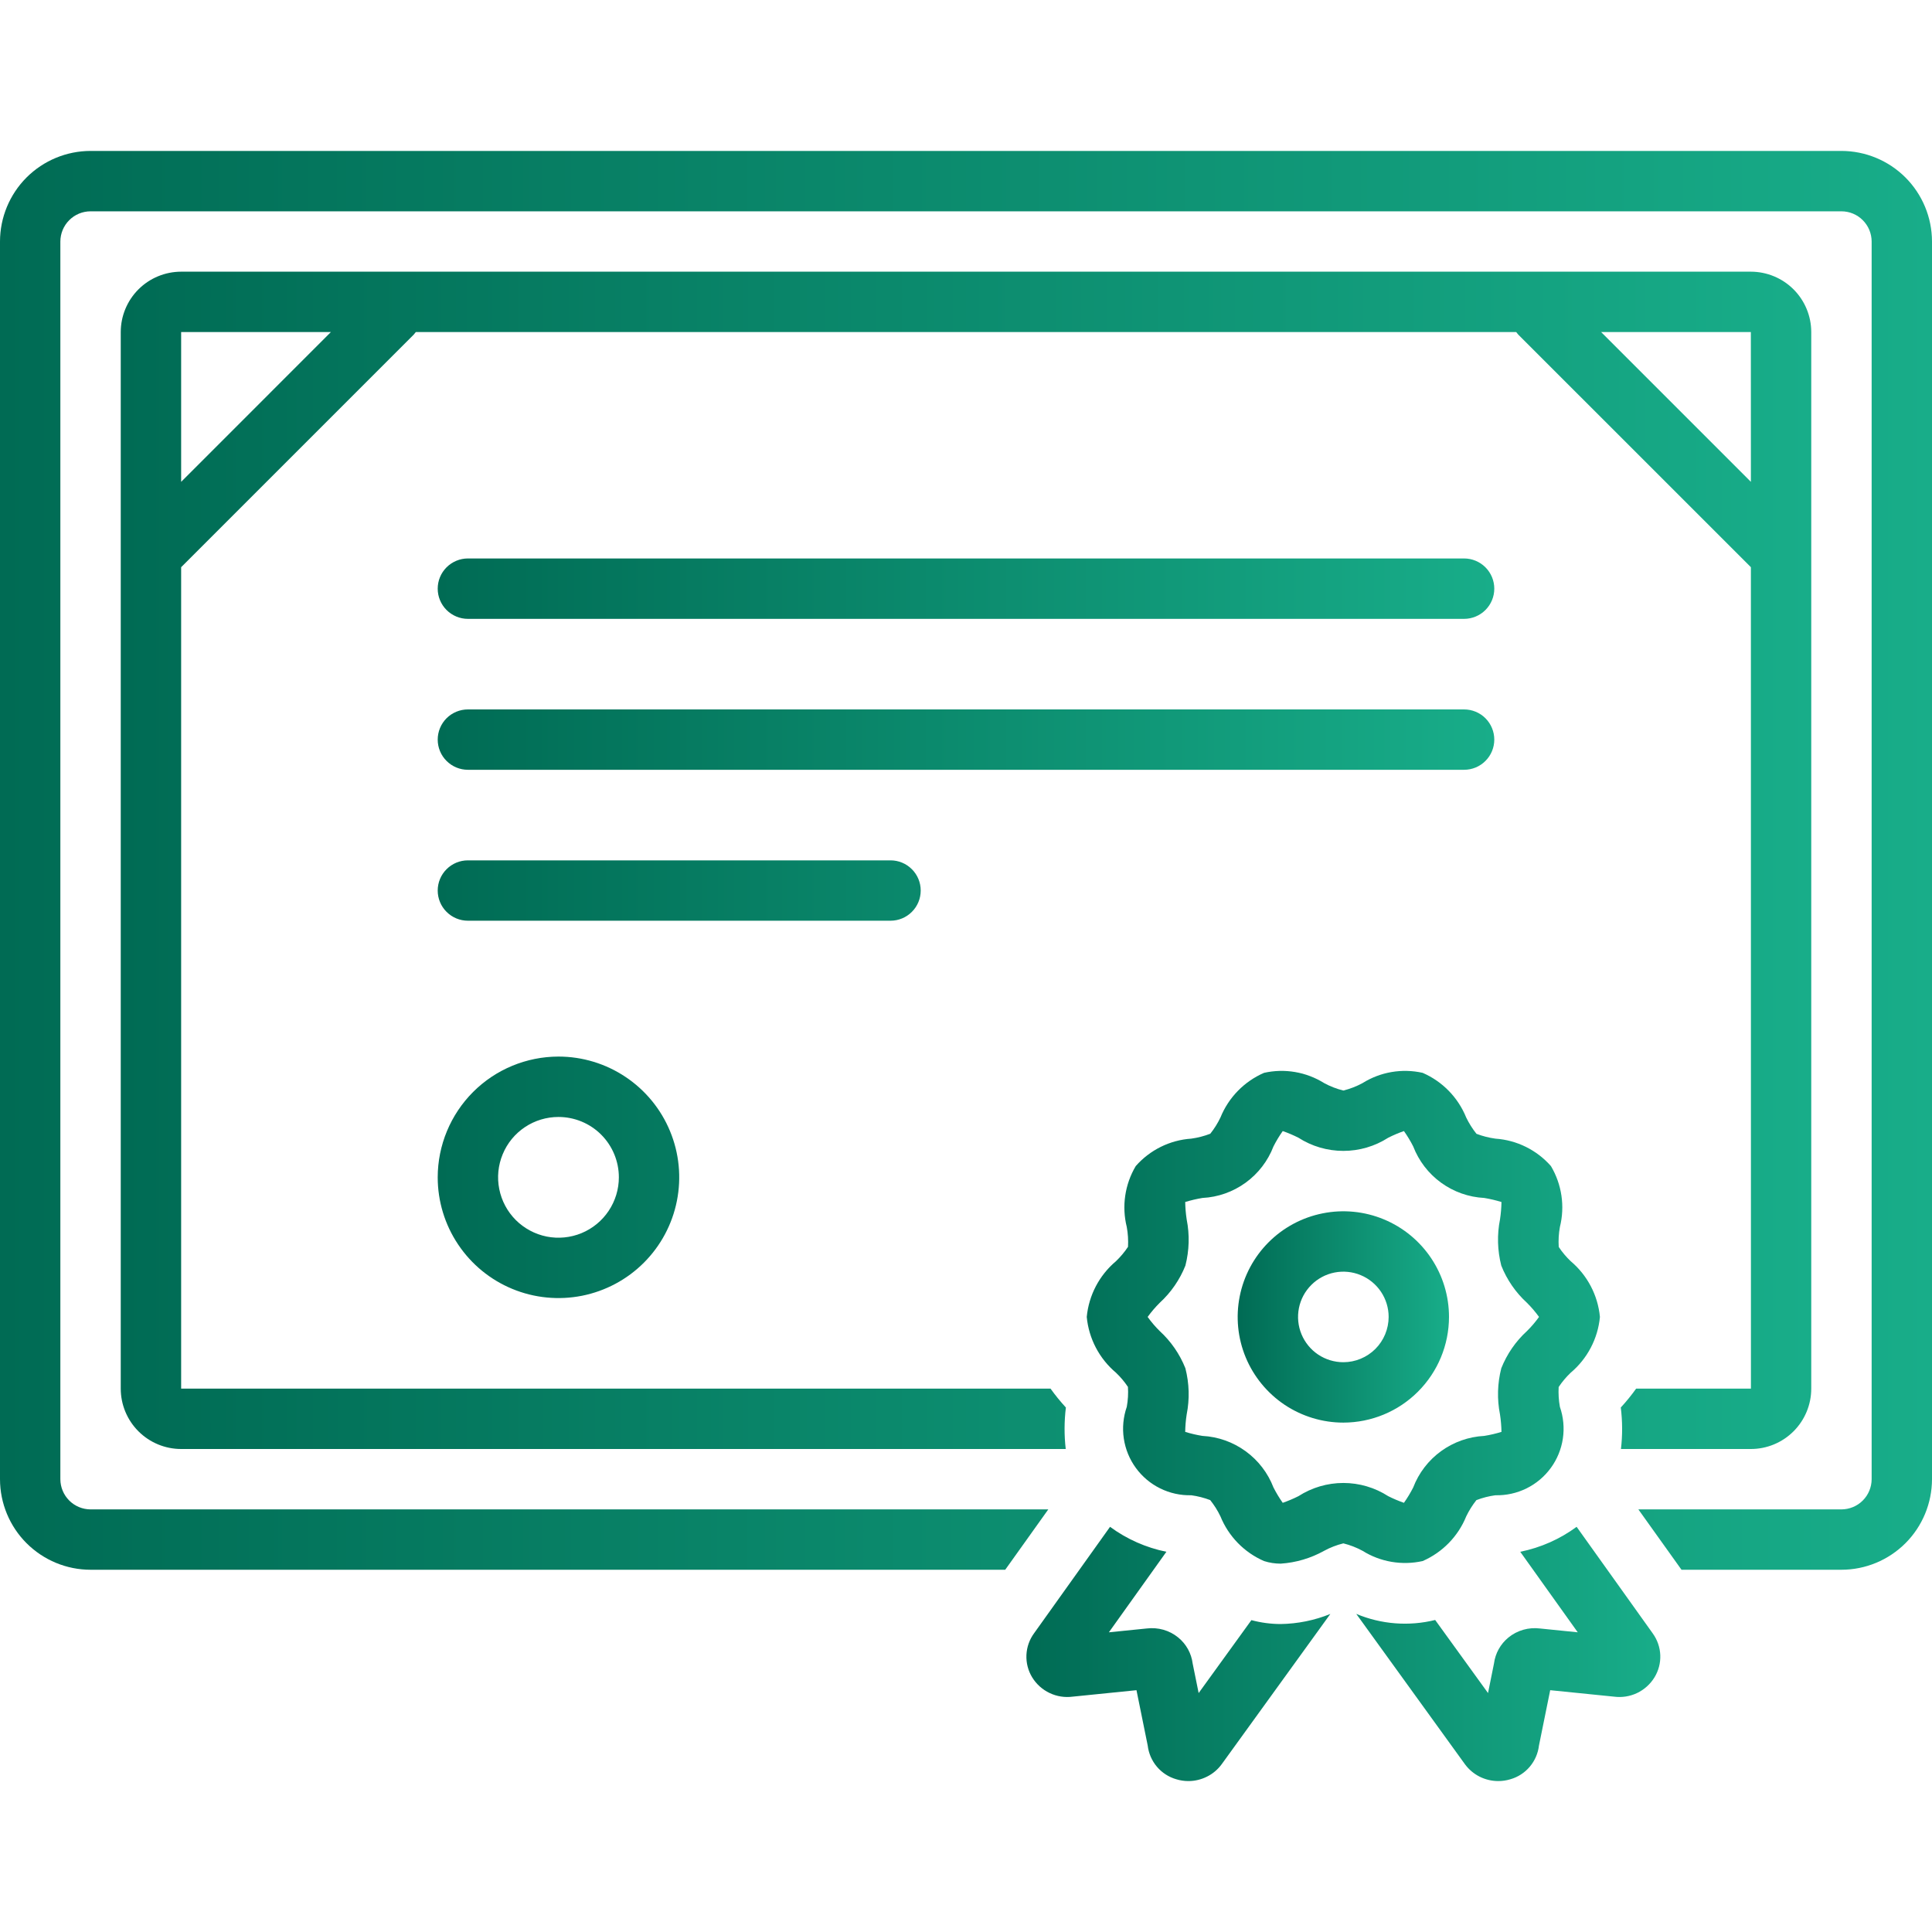
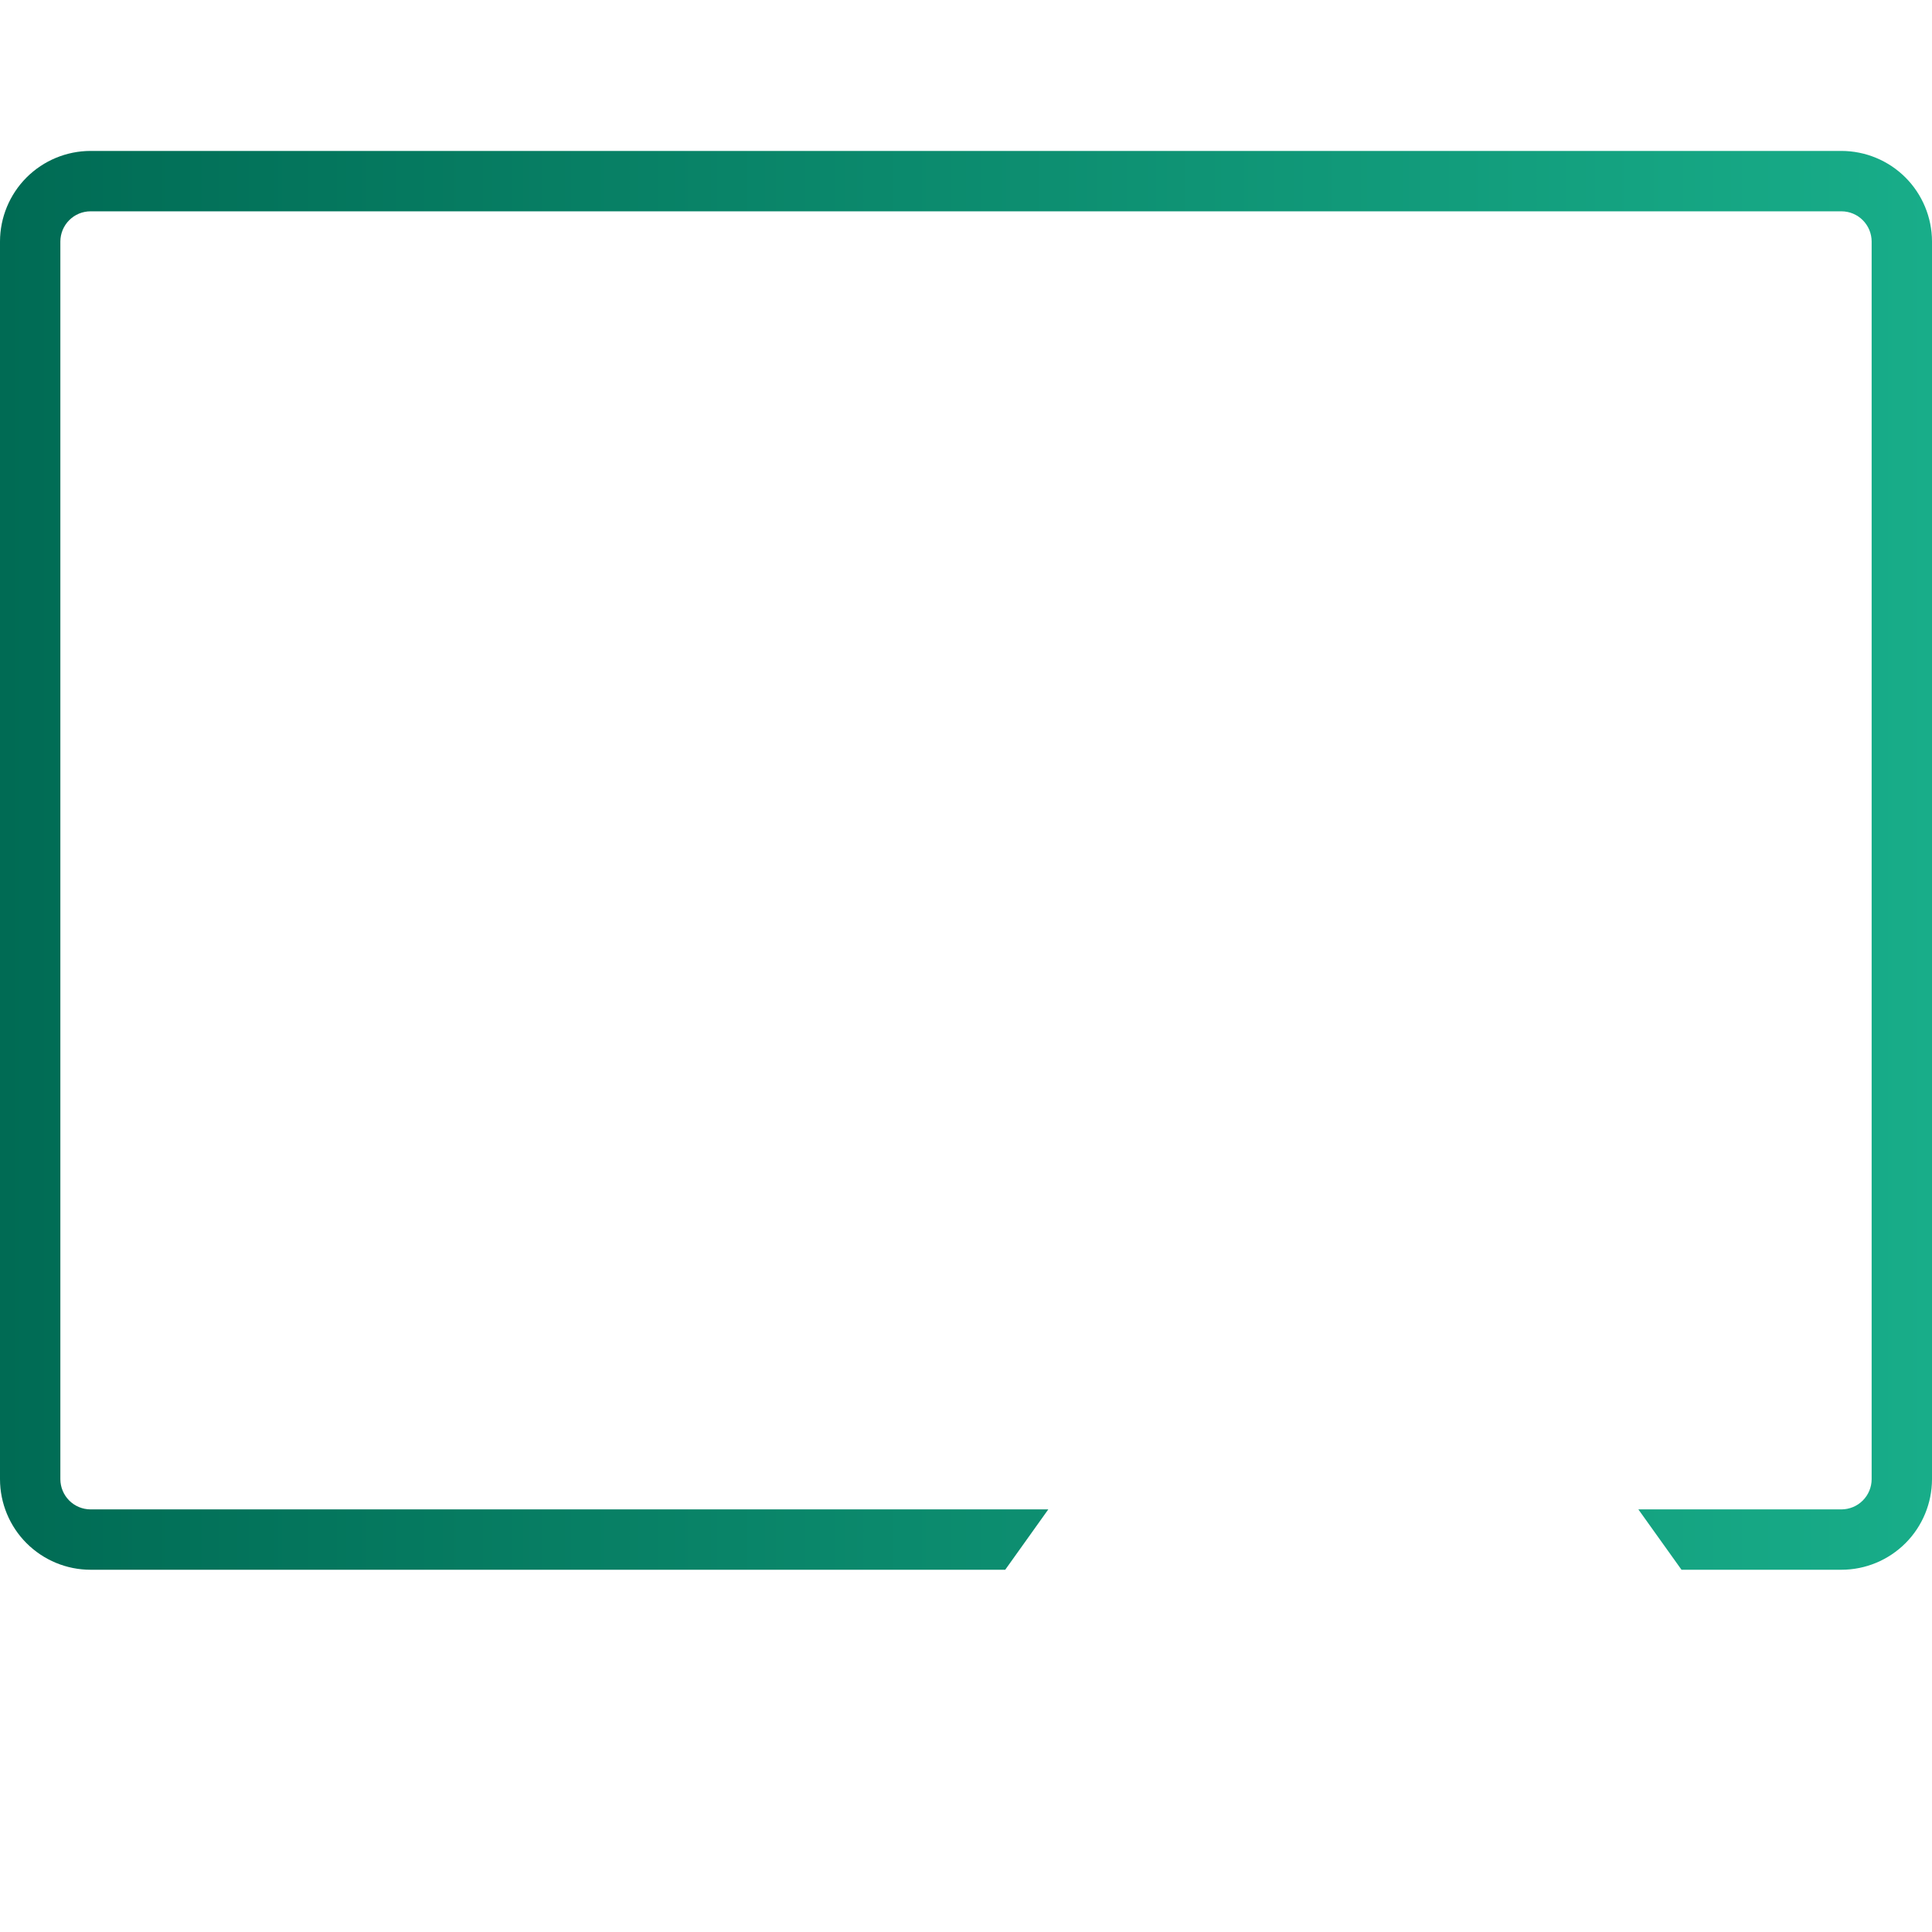
<svg xmlns="http://www.w3.org/2000/svg" width="50" height="50" viewBox="0 0 50 50" fill="none">
-   <path d="M37.891 14.453H12.109C11.902 14.453 11.704 14.536 11.557 14.682C11.41 14.829 11.328 15.027 11.328 15.235C11.328 15.442 11.41 15.64 11.557 15.787C11.704 15.933 11.902 16.016 12.109 16.016H37.891C38.098 16.016 38.297 15.933 38.443 15.787C38.59 15.64 38.672 15.442 38.672 15.235C38.672 15.027 38.59 14.829 38.443 14.682C38.297 14.536 38.098 14.453 37.891 14.453ZM38.672 19.141C38.672 18.934 38.59 18.735 38.443 18.588C38.297 18.442 38.098 18.36 37.891 18.36H12.109C11.902 18.36 11.704 18.442 11.557 18.588C11.41 18.735 11.328 18.934 11.328 19.141C11.328 19.348 11.41 19.547 11.557 19.693C11.704 19.84 11.902 19.922 12.109 19.922H37.891C38.098 19.922 38.297 19.84 38.443 19.693C38.59 19.547 38.672 19.348 38.672 19.141ZM23.828 23.047C23.828 22.84 23.746 22.641 23.599 22.495C23.453 22.348 23.254 22.266 23.047 22.266H12.109C11.902 22.266 11.704 22.348 11.557 22.495C11.41 22.641 11.328 22.84 11.328 23.047C11.328 23.254 11.41 23.453 11.557 23.599C11.704 23.746 11.902 23.828 12.109 23.828H23.047C23.254 23.828 23.453 23.746 23.599 23.599C23.746 23.453 23.828 23.254 23.828 23.047ZM11.328 30.469C11.328 31.087 11.511 31.691 11.855 32.205C12.198 32.719 12.686 33.12 13.257 33.356C13.828 33.593 14.457 33.654 15.063 33.534C15.669 33.413 16.226 33.116 16.663 32.679C17.1 32.242 17.398 31.685 17.518 31.079C17.639 30.472 17.577 29.844 17.34 29.273C17.104 28.702 16.703 28.214 16.189 27.871C15.675 27.527 15.071 27.344 14.453 27.344C13.625 27.345 12.83 27.674 12.244 28.26C11.659 28.846 11.329 29.64 11.328 30.469ZM16.016 30.469C16.016 30.778 15.924 31.08 15.752 31.337C15.581 31.594 15.337 31.794 15.051 31.913C14.766 32.031 14.451 32.062 14.148 32.002C13.845 31.941 13.567 31.792 13.348 31.574C13.13 31.355 12.981 31.077 12.921 30.774C12.86 30.471 12.891 30.157 13.01 29.871C13.128 29.585 13.328 29.341 13.585 29.17C13.842 28.998 14.144 28.907 14.453 28.907C14.867 28.907 15.265 29.071 15.558 29.364C15.851 29.657 16.016 30.055 16.016 30.469Z" fill="url(#paint0_linear_221_5934)" />
  <path d="M47.656 3.906H2.344C1.722 3.907 1.127 4.154 0.687 4.593C0.248 5.033 0.001 5.629 0 6.25L0 38.282C0.001 38.903 0.248 39.499 0.687 39.938C1.127 40.377 1.722 40.625 2.344 40.625H26.015L27.13 39.063H2.344C2.137 39.063 1.938 38.98 1.792 38.834C1.645 38.687 1.563 38.489 1.562 38.282V6.25C1.563 6.043 1.645 5.844 1.792 5.698C1.938 5.551 2.137 5.469 2.344 5.469H47.656C47.863 5.469 48.062 5.551 48.208 5.698C48.355 5.844 48.437 6.043 48.438 6.25V38.282C48.437 38.489 48.355 38.687 48.208 38.834C48.062 38.98 47.863 39.062 47.656 39.063H42.401L43.517 40.625H47.656C48.278 40.625 48.873 40.377 49.313 39.938C49.752 39.499 49.999 38.903 50 38.282V6.25C49.999 5.629 49.752 5.033 49.313 4.593C48.873 4.154 48.278 3.907 47.656 3.906Z" fill="url(#paint1_linear_221_5934)" />
-   <path d="M32.386 41.929L31.021 43.816L30.866 43.052C30.833 42.788 30.699 42.547 30.493 42.379C30.38 42.286 30.249 42.218 30.109 42.178C29.968 42.138 29.821 42.127 29.676 42.145L28.698 42.244L30.186 40.16C29.659 40.053 29.161 39.833 28.728 39.514L26.763 42.267C26.642 42.431 26.573 42.627 26.564 42.831C26.555 43.035 26.607 43.236 26.713 43.41C26.821 43.586 26.978 43.727 27.164 43.815C27.35 43.904 27.558 43.936 27.762 43.909L29.412 43.742L29.703 45.176C29.727 45.378 29.81 45.568 29.941 45.723C30.072 45.878 30.247 45.991 30.442 46.047C30.543 46.078 30.649 46.094 30.755 46.094C30.923 46.094 31.089 46.054 31.239 45.978C31.389 45.903 31.519 45.793 31.618 45.657L34.429 41.769C34.02 41.935 33.582 42.024 33.14 42.03C32.885 42.029 32.632 41.995 32.386 41.929ZM40.803 39.514C40.37 39.833 39.872 40.053 39.344 40.16L40.832 42.244L39.855 42.145C39.71 42.127 39.563 42.138 39.422 42.178C39.282 42.218 39.151 42.286 39.038 42.379C38.832 42.547 38.698 42.788 38.664 43.052L38.51 43.816L37.142 41.925C36.462 42.094 35.746 42.038 35.1 41.767L37.916 45.663C38.016 45.797 38.145 45.906 38.295 45.981C38.444 46.055 38.608 46.094 38.776 46.094C38.882 46.094 38.988 46.078 39.089 46.047C39.285 45.991 39.459 45.878 39.59 45.723C39.721 45.568 39.804 45.378 39.828 45.176L40.119 43.742L41.769 43.909C41.973 43.936 42.181 43.904 42.367 43.816C42.553 43.727 42.71 43.586 42.818 43.41C42.923 43.238 42.976 43.038 42.968 42.836C42.96 42.633 42.892 42.438 42.774 42.274L40.803 39.514ZM36.818 40.4C37.331 40.176 37.736 39.761 37.946 39.243C38.018 39.094 38.106 38.953 38.209 38.823C38.367 38.762 38.532 38.72 38.701 38.697C38.979 38.704 39.255 38.643 39.505 38.52C39.755 38.397 39.971 38.215 40.135 37.99C40.299 37.766 40.406 37.504 40.447 37.229C40.488 36.953 40.461 36.672 40.37 36.409C40.339 36.24 40.329 36.068 40.338 35.896C40.428 35.761 40.532 35.637 40.65 35.525C41.081 35.162 41.353 34.644 41.406 34.082C41.353 33.521 41.081 33.003 40.65 32.64C40.533 32.529 40.429 32.405 40.34 32.271C40.329 32.099 40.339 31.925 40.37 31.755C40.504 31.22 40.42 30.653 40.138 30.178C39.771 29.761 39.255 29.506 38.701 29.468C38.533 29.445 38.369 29.403 38.211 29.343C38.107 29.213 38.018 29.071 37.945 28.921C37.735 28.403 37.331 27.988 36.818 27.765C36.284 27.645 35.725 27.741 35.261 28.031C35.105 28.116 34.938 28.18 34.766 28.223C34.593 28.18 34.426 28.116 34.27 28.031C33.806 27.741 33.247 27.645 32.713 27.765C32.2 27.988 31.795 28.403 31.585 28.921C31.513 29.071 31.425 29.212 31.322 29.341C31.163 29.402 30.998 29.445 30.83 29.468C30.276 29.505 29.76 29.761 29.393 30.178C29.111 30.652 29.027 31.22 29.161 31.755C29.192 31.925 29.202 32.097 29.193 32.268C29.103 32.403 28.998 32.528 28.881 32.64C28.45 33.003 28.178 33.521 28.125 34.082C28.178 34.644 28.45 35.162 28.881 35.525C28.998 35.636 29.102 35.76 29.191 35.893C29.202 36.066 29.192 36.239 29.161 36.409C29.07 36.672 29.043 36.953 29.084 37.229C29.125 37.504 29.232 37.766 29.396 37.99C29.56 38.215 29.776 38.397 30.026 38.52C30.276 38.643 30.552 38.704 30.83 38.697C30.997 38.72 31.162 38.762 31.32 38.822C31.424 38.952 31.513 39.093 31.585 39.244C31.796 39.762 32.2 40.177 32.713 40.4C32.852 40.445 32.997 40.467 33.144 40.467C33.539 40.441 33.924 40.327 34.27 40.134C34.426 40.049 34.593 39.985 34.766 39.942C34.938 39.985 35.105 40.049 35.261 40.134C35.725 40.424 36.284 40.519 36.818 40.4ZM33.603 38.721C33.472 38.787 33.336 38.844 33.197 38.893C33.108 38.767 33.028 38.634 32.958 38.497C32.813 38.12 32.563 37.794 32.236 37.557C31.91 37.32 31.522 37.182 31.119 37.161C30.968 37.137 30.819 37.102 30.673 37.057C30.675 36.906 30.688 36.755 30.711 36.606C30.79 36.21 30.778 35.802 30.678 35.411C30.532 35.044 30.305 34.715 30.015 34.449C29.9 34.336 29.795 34.213 29.701 34.082C29.795 33.952 29.9 33.829 30.015 33.715C30.305 33.449 30.532 33.12 30.678 32.754C30.778 32.363 30.79 31.954 30.711 31.558C30.688 31.409 30.676 31.258 30.673 31.108C30.819 31.063 30.968 31.028 31.119 31.003C31.522 30.983 31.91 30.845 32.237 30.608C32.563 30.371 32.814 30.044 32.958 29.668C33.028 29.53 33.108 29.398 33.197 29.272C33.336 29.32 33.472 29.378 33.603 29.444C33.95 29.667 34.353 29.785 34.766 29.785C35.178 29.785 35.581 29.667 35.928 29.444C36.059 29.378 36.195 29.32 36.334 29.272C36.423 29.398 36.503 29.53 36.573 29.668C36.718 30.044 36.968 30.371 37.295 30.608C37.621 30.845 38.009 30.982 38.412 31.003C38.563 31.028 38.712 31.063 38.858 31.108C38.855 31.259 38.843 31.409 38.82 31.558C38.741 31.954 38.753 32.363 38.853 32.754C38.999 33.12 39.225 33.449 39.516 33.715C39.631 33.829 39.736 33.952 39.83 34.082C39.736 34.213 39.631 34.336 39.516 34.449C39.225 34.715 38.999 35.044 38.853 35.411C38.753 35.802 38.741 36.211 38.82 36.607C38.843 36.756 38.855 36.906 38.858 37.057C38.712 37.102 38.563 37.137 38.412 37.161C38.009 37.182 37.621 37.319 37.294 37.556C36.968 37.793 36.717 38.12 36.573 38.497C36.503 38.634 36.423 38.767 36.334 38.893C36.195 38.844 36.059 38.787 35.928 38.721C35.581 38.498 35.178 38.379 34.766 38.379C34.353 38.379 33.95 38.498 33.603 38.721Z" fill="url(#paint2_linear_221_5934)" />
-   <path d="M37.5 34.082C37.5 33.541 37.34 33.013 37.039 32.563C36.739 32.114 36.312 31.763 35.812 31.556C35.312 31.349 34.763 31.295 34.232 31.401C33.702 31.506 33.215 31.766 32.832 32.149C32.45 32.531 32.189 33.019 32.084 33.549C31.978 34.079 32.032 34.629 32.239 35.129C32.446 35.628 32.797 36.055 33.246 36.356C33.696 36.656 34.225 36.817 34.766 36.817C35.491 36.816 36.186 36.528 36.698 36.015C37.211 35.502 37.499 34.807 37.5 34.082ZM34.766 35.254C34.534 35.254 34.307 35.185 34.115 35.057C33.922 34.928 33.772 34.745 33.683 34.531C33.594 34.317 33.571 34.081 33.616 33.854C33.661 33.626 33.773 33.418 33.937 33.254C34.101 33.09 34.31 32.978 34.537 32.933C34.764 32.888 35 32.911 35.214 33C35.428 33.088 35.611 33.239 35.74 33.431C35.869 33.624 35.938 33.85 35.938 34.082C35.937 34.393 35.814 34.691 35.594 34.911C35.374 35.13 35.076 35.254 34.766 35.254V35.254Z" fill="url(#paint3_linear_221_5934)" />
-   <path d="M45.312 37.5C45.727 37.5 46.124 37.335 46.417 37.042C46.71 36.749 46.875 36.352 46.875 35.938V8.594C46.875 8.18 46.71 7.782 46.417 7.489C46.124 7.196 45.727 7.032 45.312 7.031H4.688C4.273 7.032 3.876 7.196 3.583 7.489C3.29 7.782 3.125 8.18 3.125 8.594V35.938C3.125 36.352 3.29 36.749 3.583 37.042C3.876 37.335 4.273 37.5 4.688 37.5H27.581C27.54 37.144 27.541 36.783 27.585 36.426C27.443 36.272 27.31 36.108 27.188 35.938H4.688V14.679L10.709 8.658C10.727 8.637 10.745 8.616 10.761 8.594H39.239C39.255 8.616 39.273 8.637 39.291 8.658L45.313 14.679L45.314 35.938H42.343C42.221 36.108 42.088 36.272 41.946 36.426C41.99 36.783 41.992 37.144 41.95 37.5L45.312 37.5ZM4.688 12.47V8.594H8.563L4.688 12.47ZM41.437 8.594H45.312L45.313 12.47L41.437 8.594Z" fill="url(#paint4_linear_221_5934)" />
  <defs>
    <linearGradient id="paint0_linear_221_5934" x1="11.328" y1="24.023" x2="38.672" y2="24.023" gradientUnits="userSpaceOnUse">
      <stop stop-color="#006B54" />
      <stop offset="1" stop-color="#18AD89" />
    </linearGradient>
    <linearGradient id="paint1_linear_221_5934" x1="1.16416e-08" y1="22.266" x2="50" y2="22.266" gradientUnits="userSpaceOnUse">
      <stop stop-color="#006B54" />
      <stop offset="1" stop-color="#18AD89" />
    </linearGradient>
    <linearGradient id="paint2_linear_221_5934" x1="26.563" y1="36.904" x2="42.969" y2="36.904" gradientUnits="userSpaceOnUse">
      <stop stop-color="#006B54" />
      <stop offset="1" stop-color="#18AD89" />
    </linearGradient>
    <linearGradient id="paint3_linear_221_5934" x1="32.031" y1="34.082" x2="37.5" y2="34.082" gradientUnits="userSpaceOnUse">
      <stop stop-color="#006B54" />
      <stop offset="1" stop-color="#18AD89" />
    </linearGradient>
    <linearGradient id="paint4_linear_221_5934" x1="3.125" y1="22.266" x2="46.875" y2="22.266" gradientUnits="userSpaceOnUse">
      <stop stop-color="#006B54" />
      <stop offset="1" stop-color="#18AD89" />
    </linearGradient>
  </defs>
</svg>